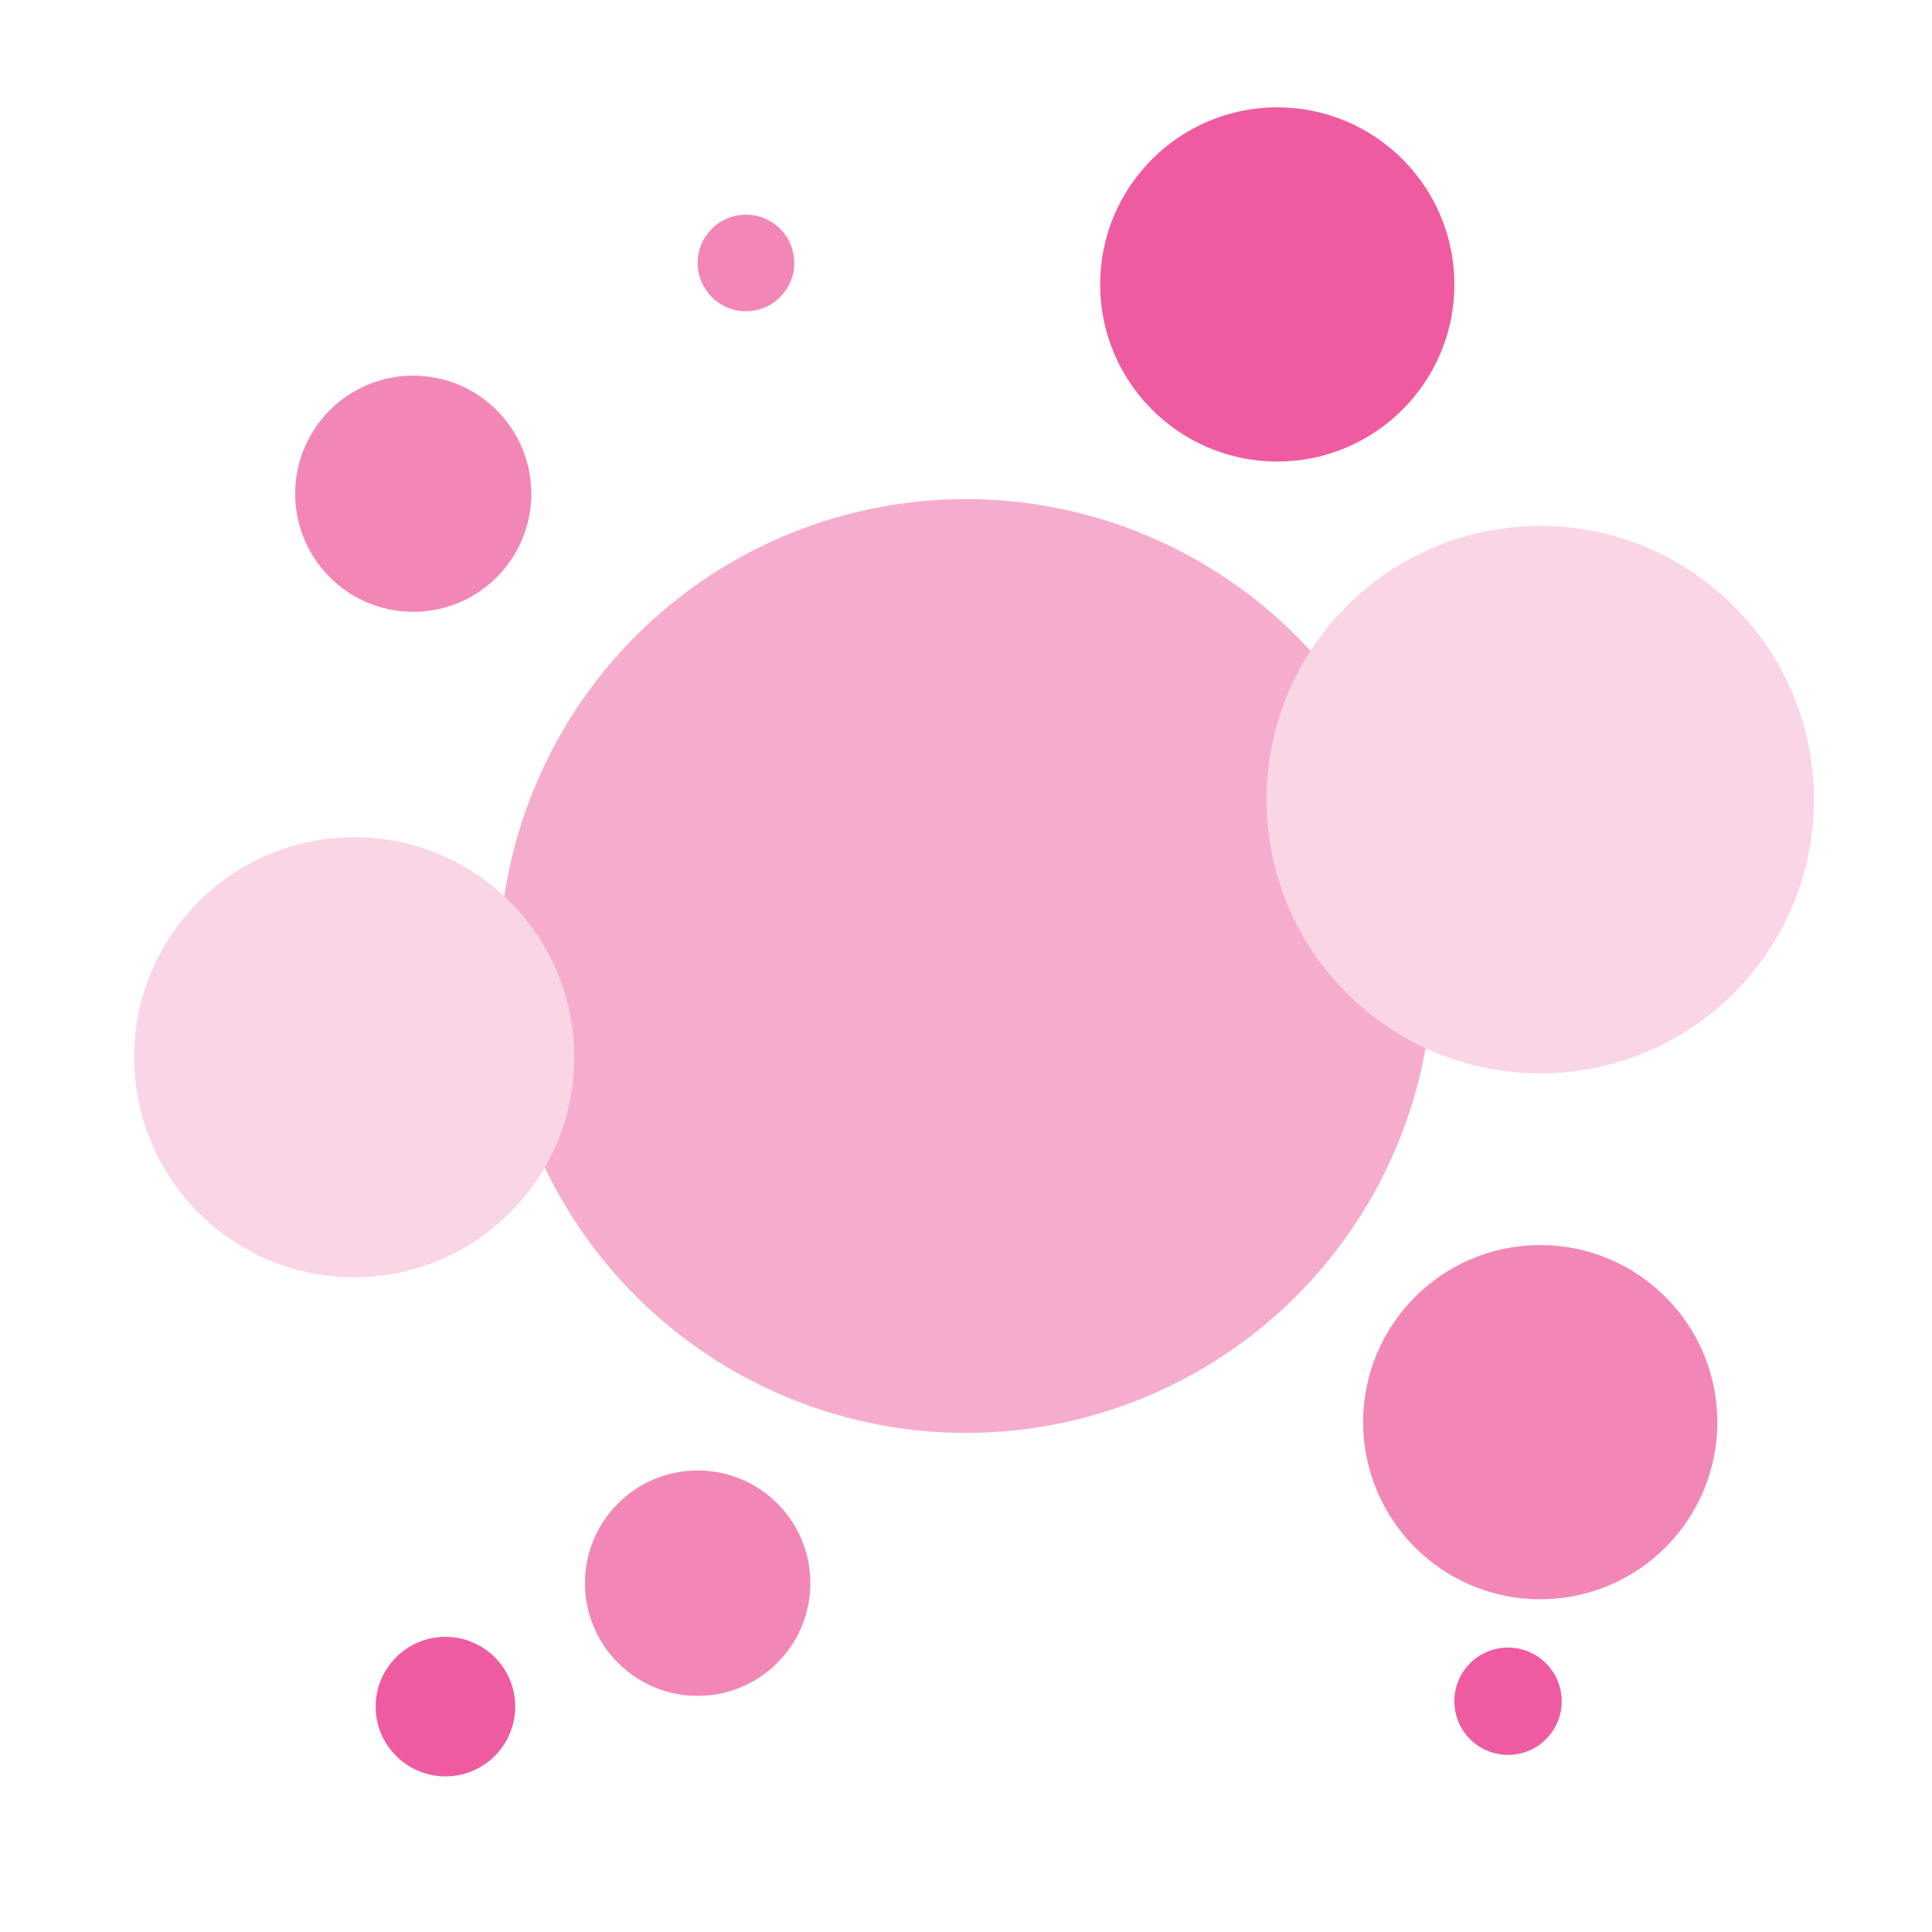
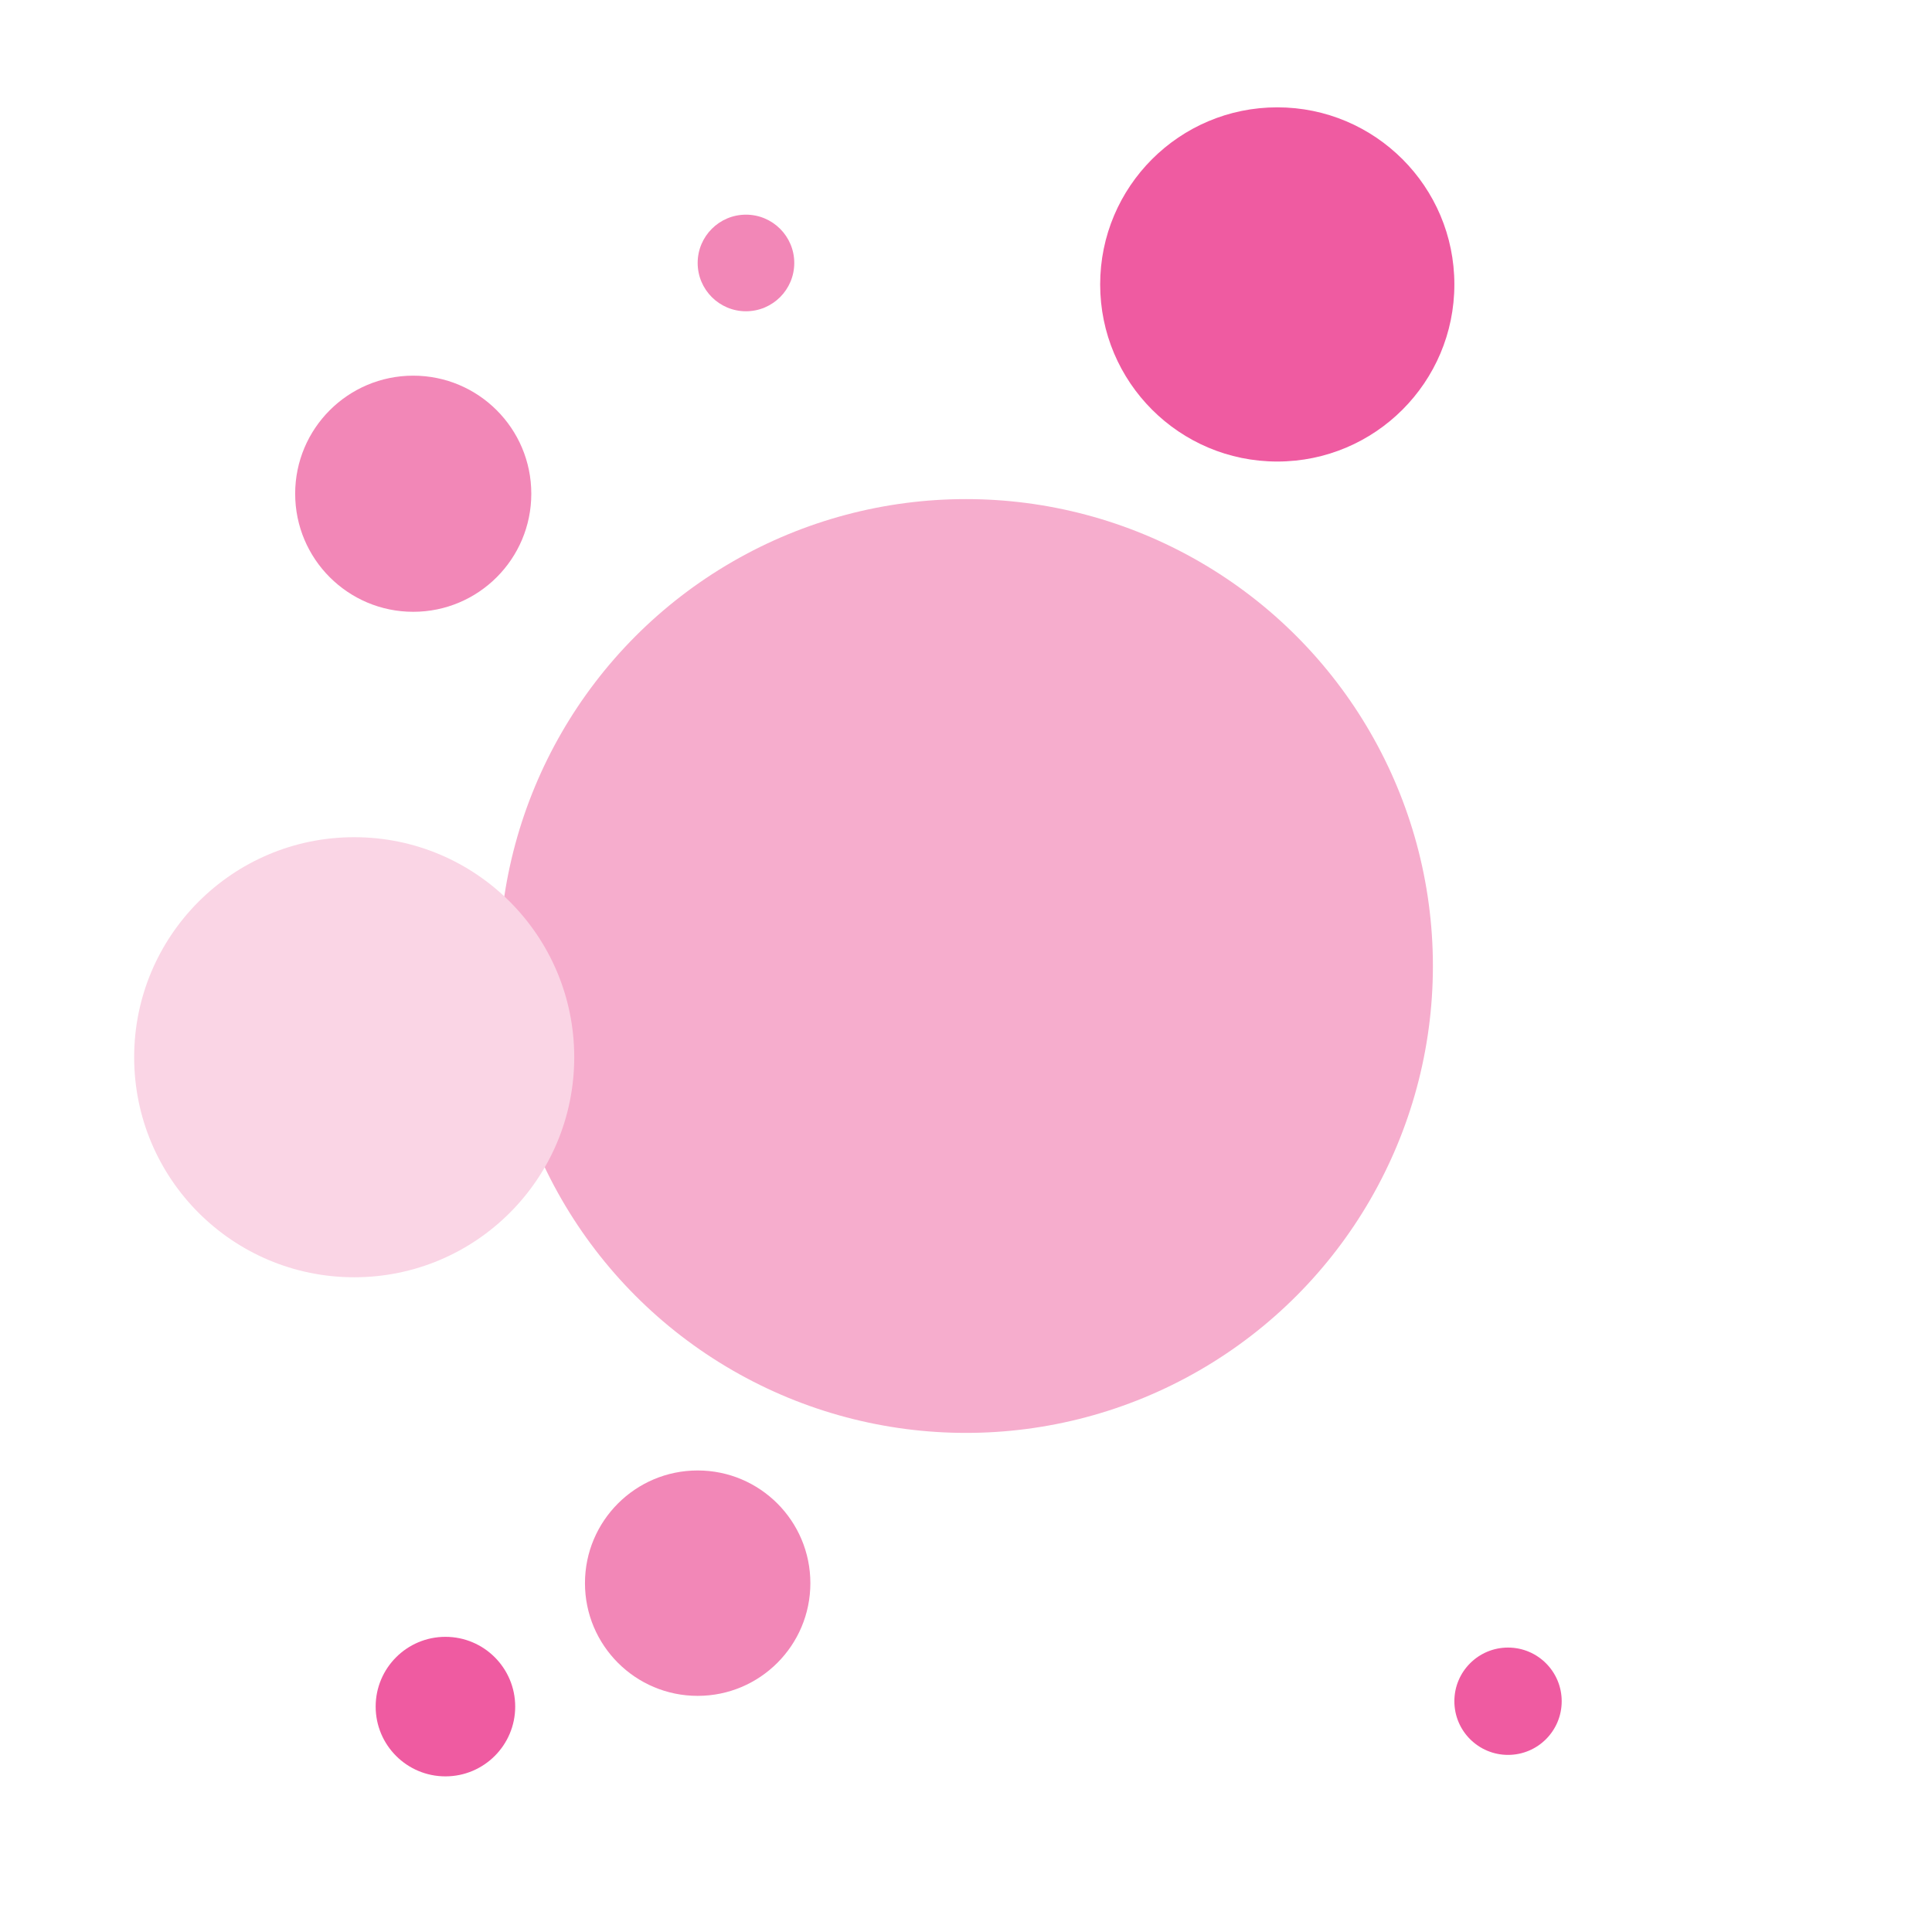
<svg xmlns="http://www.w3.org/2000/svg" version="1.1" id="Layer_1" x="0px" y="0px" viewBox="0 0 36 36" style="enable-background:new 0 0 36 36;" xml:space="preserve">
  <style type="text/css">
	.st0{fill:#F6ADCD;}
	.st1{fill:#FAD5E5;}
	.st2{fill:#EF5BA1;}
	.st3{fill:#F287B7;}
</style>
  <g>
    <g>
      <circle class="st0" cx="18" cy="18" r="8.7" />
-       <circle class="st1" cx="28.7" cy="14.9" r="5.1" />
      <circle class="st1" cx="6.6" cy="19.7" r="4.1" />
      <circle class="st2" cx="23.8" cy="5.3" r="3.3" />
      <circle class="st2" cx="8.3" cy="31.8" r="1.3" />
-       <circle class="st3" cx="28.7" cy="26.5" r="3.3" />
      <circle class="st3" cx="7.7" cy="9.2" r="2.2" />
      <circle class="st3" cx="13.9" cy="4.9" r="0.9" />
      <circle class="st3" cx="13" cy="29.5" r="2.1" />
      <circle class="st2" cx="28.1" cy="31.7" r="1" />
    </g>
  </g>
</svg>